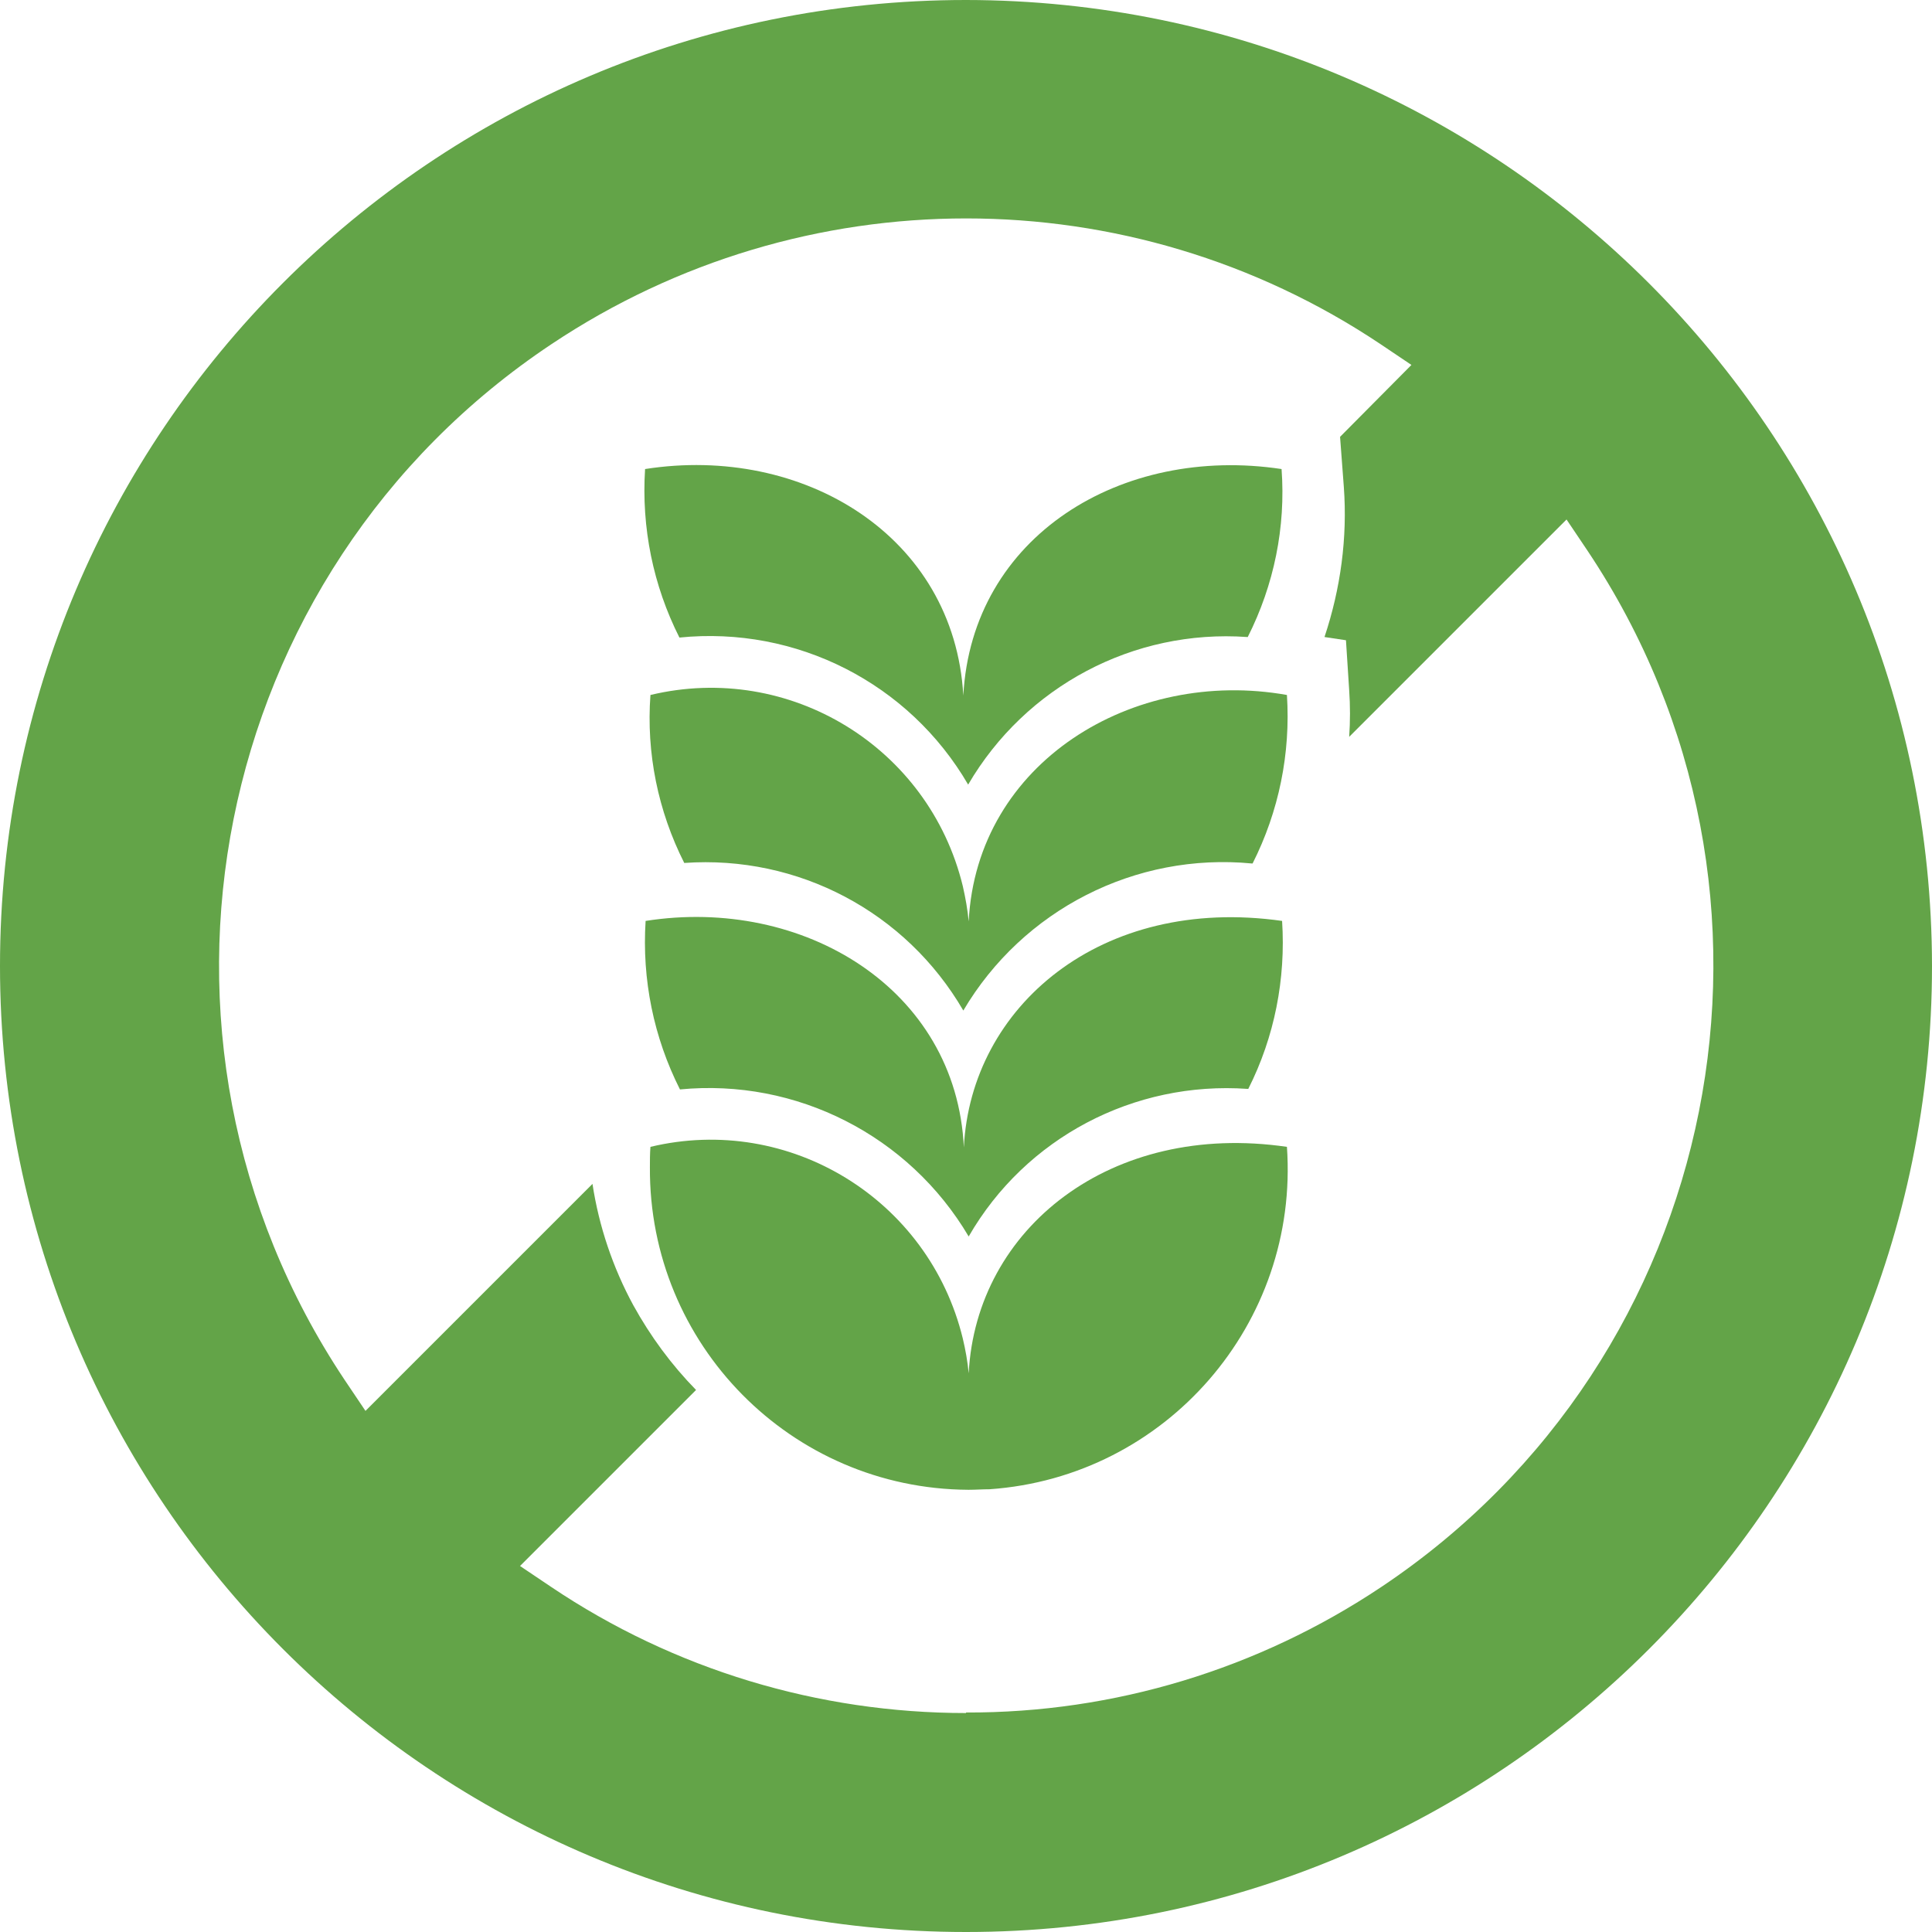
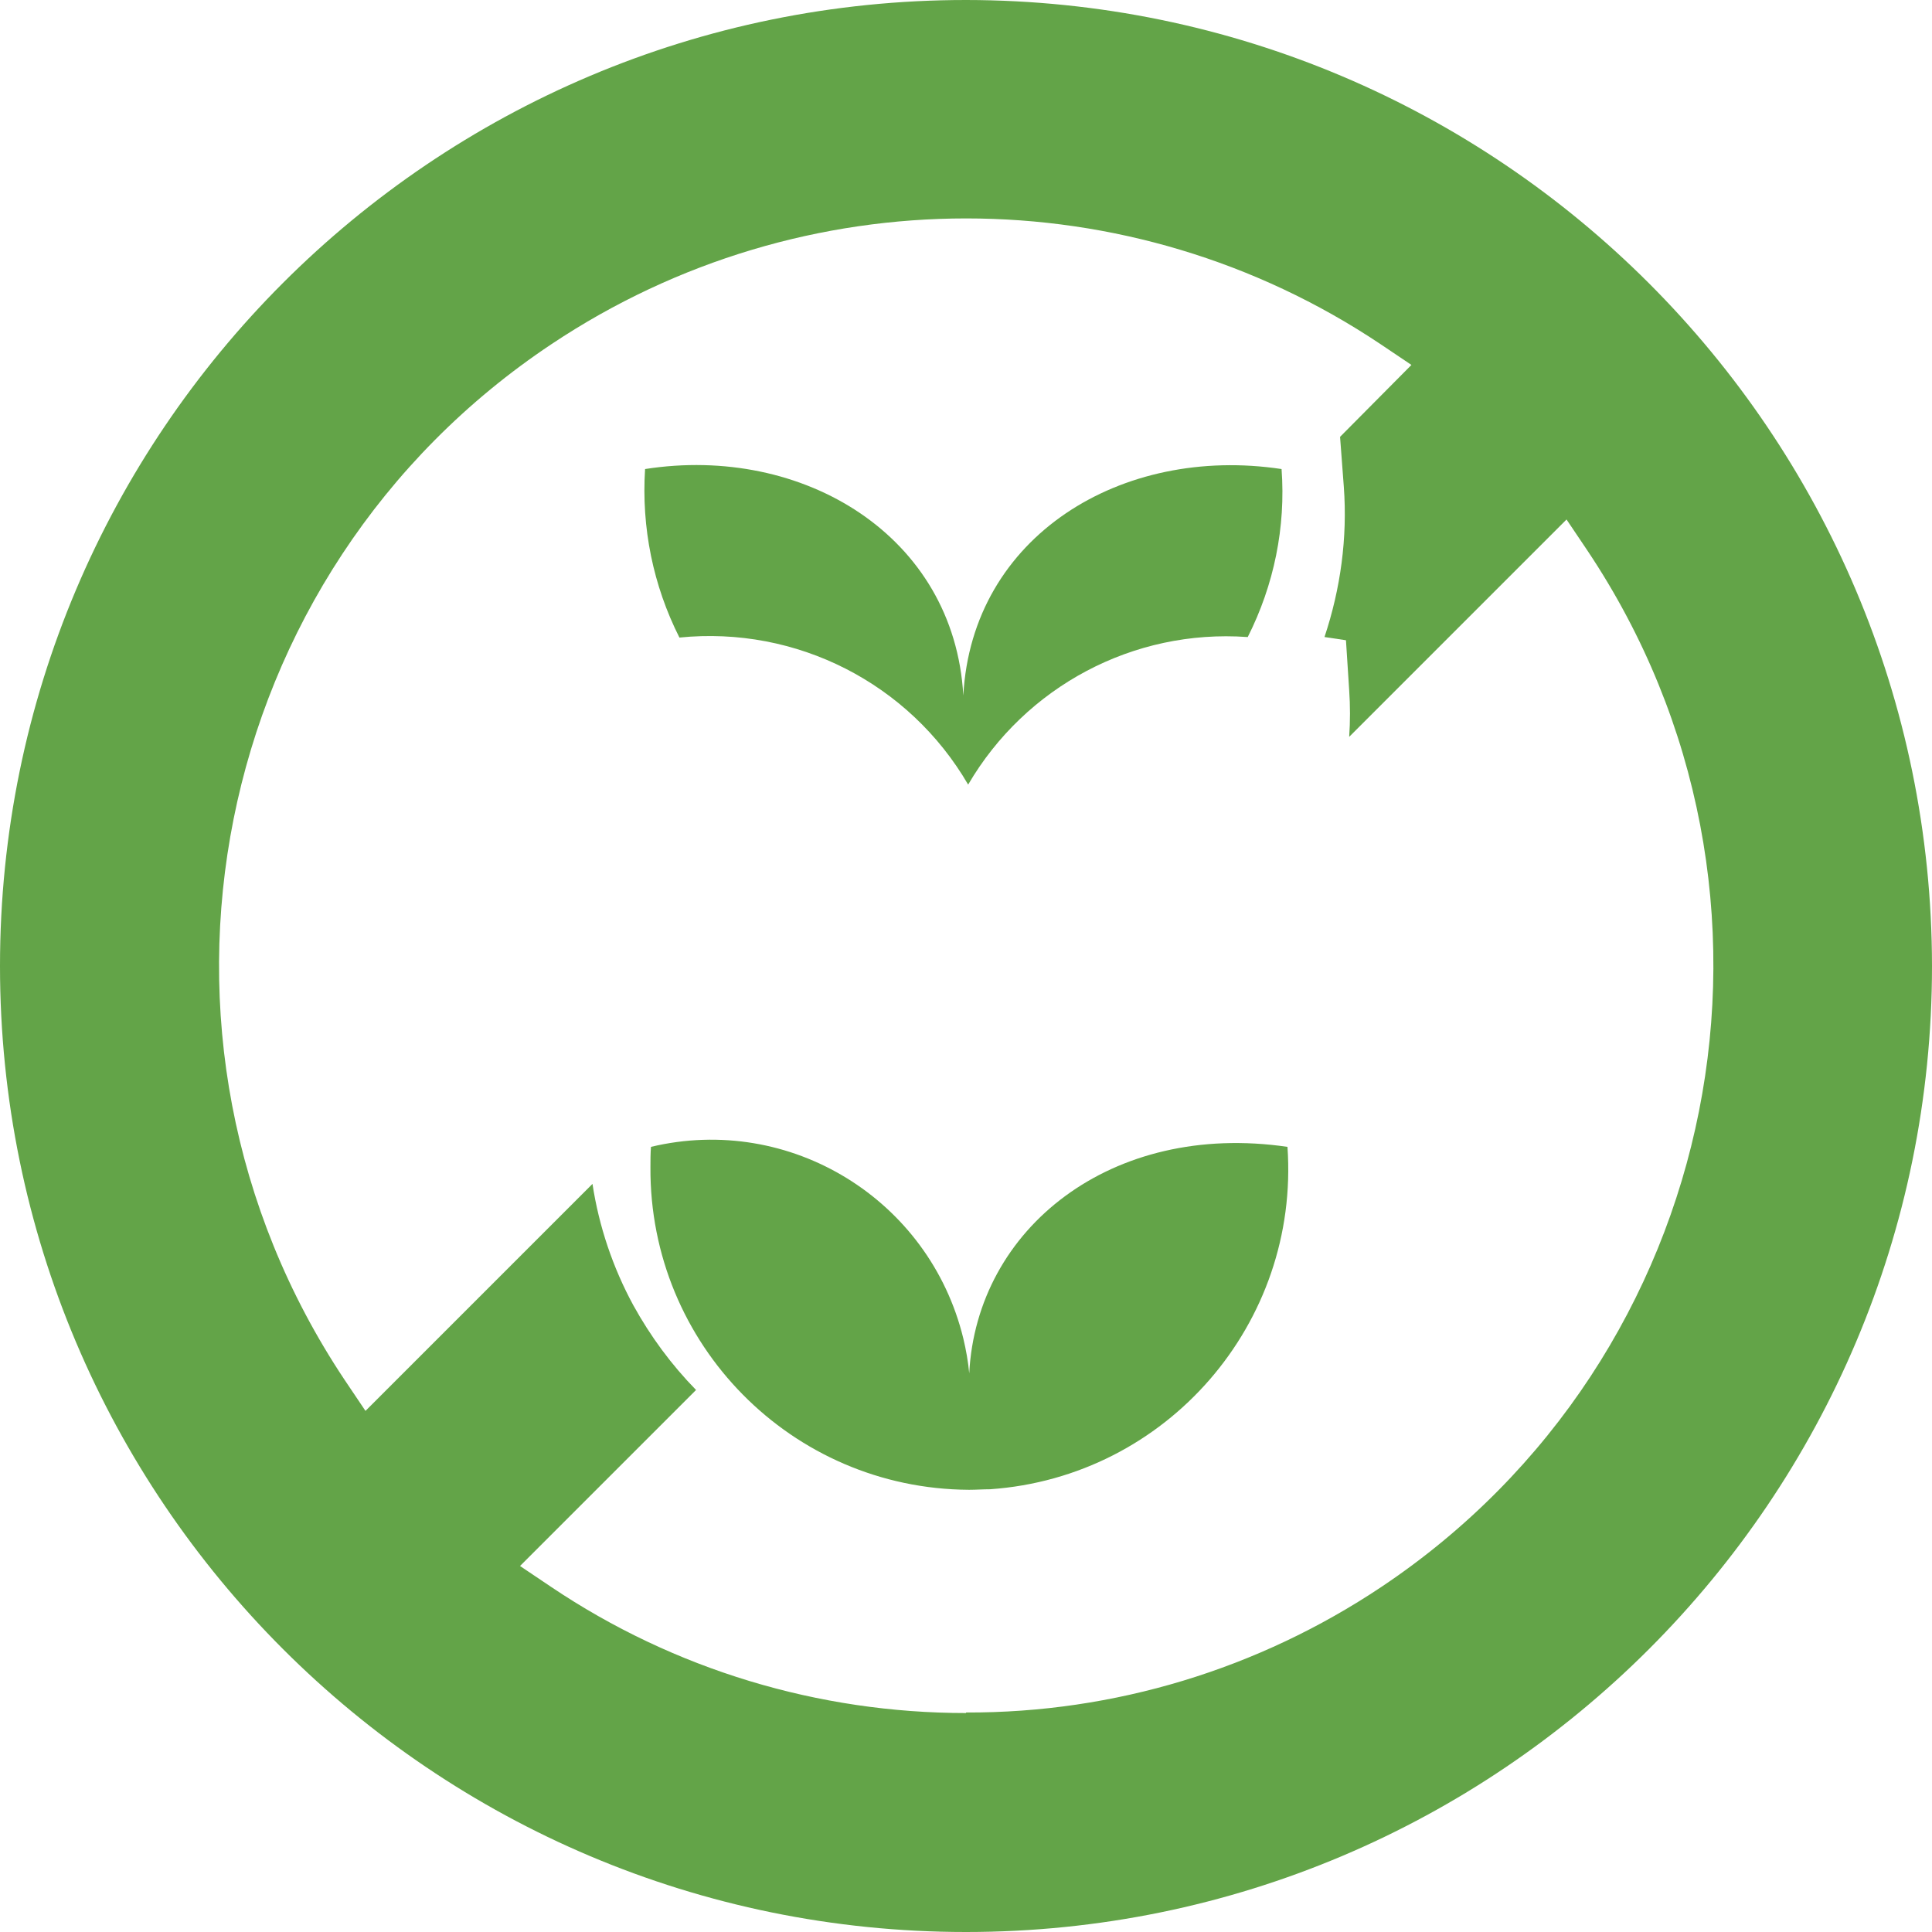
<svg xmlns="http://www.w3.org/2000/svg" id="uuid-65fed03e-14e9-4ce3-a74f-15aedc0df014" data-name="Layer 2" viewBox="0 0 36 36">
  <g id="uuid-7e5be44f-2ca3-4b93-939d-08ba89ff303a" data-name="Layer 1">
    <g id="uuid-32f9a7bf-1848-408c-80bb-c2524cfb44ae" data-name="Group 106">
      <path id="uuid-615fd443-b587-4e1b-a54c-89dfa161b8c4" data-name="Path 17" d="m18,0C8.06,0,0,8.06,0,18s8.06,18,18,18,18-8.06,18-18C35.99,8.06,27.94.01,18,0m0,31.92c-2.75,0-5.44-.81-7.73-2.35l-.58-.39,3.28-3.28c-.46-.47-.85-1-1.17-1.58-.38-.7-.64-1.47-.76-2.26l-4.23,4.23-.39-.58c-4.26-6.39-2.54-15.04,3.86-19.3,4.68-3.12,10.77-3.12,15.44,0l.58.39-1.33,1.34.07.93c.07.95-.06,1.9-.36,2.8l.4.06.06.93c.02.29.02.58,0,.87l4.05-4.05.39.58c4.27,6.39,2.55,15.04-3.84,19.31-2.29,1.53-4.98,2.35-7.74,2.34" fill="#63a448" />
      <path id="uuid-5df28bb8-1a67-4eaf-bfc0-78d796d04142" data-name="Path 18" d="m23.24,11.87c-2.12-.15-4.13.92-5.2,2.75-1.1-1.89-3.2-2.96-5.38-2.74-.49-.97-.71-2.05-.64-3.14,2.94-.46,5.76,1.24,5.93,4.22.16-2.97,2.95-4.67,5.93-4.22.08,1.08-.14,2.16-.63,3.13" fill="#63a448" />
-       <path id="uuid-c5bbf4c6-4b69-4616-a11e-7f84e540a9a0" data-name="Path 19" d="m23.33,16.09c-2.17-.21-4.27.86-5.38,2.74-1.07-1.84-3.08-2.9-5.2-2.75-.49-.97-.71-2.05-.63-3.13,2.59-.62,5.19.97,5.82,3.56.05.22.09.44.11.66.15-2.97,3.07-4.73,5.93-4.22.07,1.09-.15,2.17-.64,3.14" fill="#63a448" />
-       <path id="uuid-93728156-a0d3-4d7f-8f04-6928a26cc5f8" data-name="Path 20" d="m23.25,20.29c-2.12-.15-4.14.91-5.2,2.75-1.11-1.88-3.21-2.95-5.38-2.74-.49-.97-.71-2.05-.64-3.14,2.93-.46,5.79,1.26,5.93,4.22.13-2.62,2.55-4.7,5.93-4.22.07,1.08-.14,2.16-.63,3.13" fill="#63a448" />
-       <path id="uuid-d97c0221-22d8-4c48-943f-9e9b34bbd43d" data-name="Path 21" d="m18.05,27.76h-.01c-3.3-.02-5.95-2.71-5.93-6.01,0-.13,0-.25.01-.38,2.59-.62,5.19.98,5.82,3.57.05.21.09.43.11.65.14-2.7,2.65-4.7,5.93-4.22.23,3.29-2.25,6.15-5.54,6.38-.13,0-.26.01-.39.01" fill="#63a448" />
+       <path id="uuid-d97c0221-22d8-4c48-943f-9e9b34bbd43d" data-name="Path 21" d="m18.05,27.76c-3.3-.02-5.95-2.71-5.93-6.01,0-.13,0-.25.01-.38,2.59-.62,5.19.98,5.82,3.57.05.21.09.43.11.65.14-2.7,2.65-4.7,5.93-4.22.23,3.29-2.25,6.15-5.54,6.38-.13,0-.26.01-.39.01" fill="#63a448" />
    </g>
  </g>
</svg>